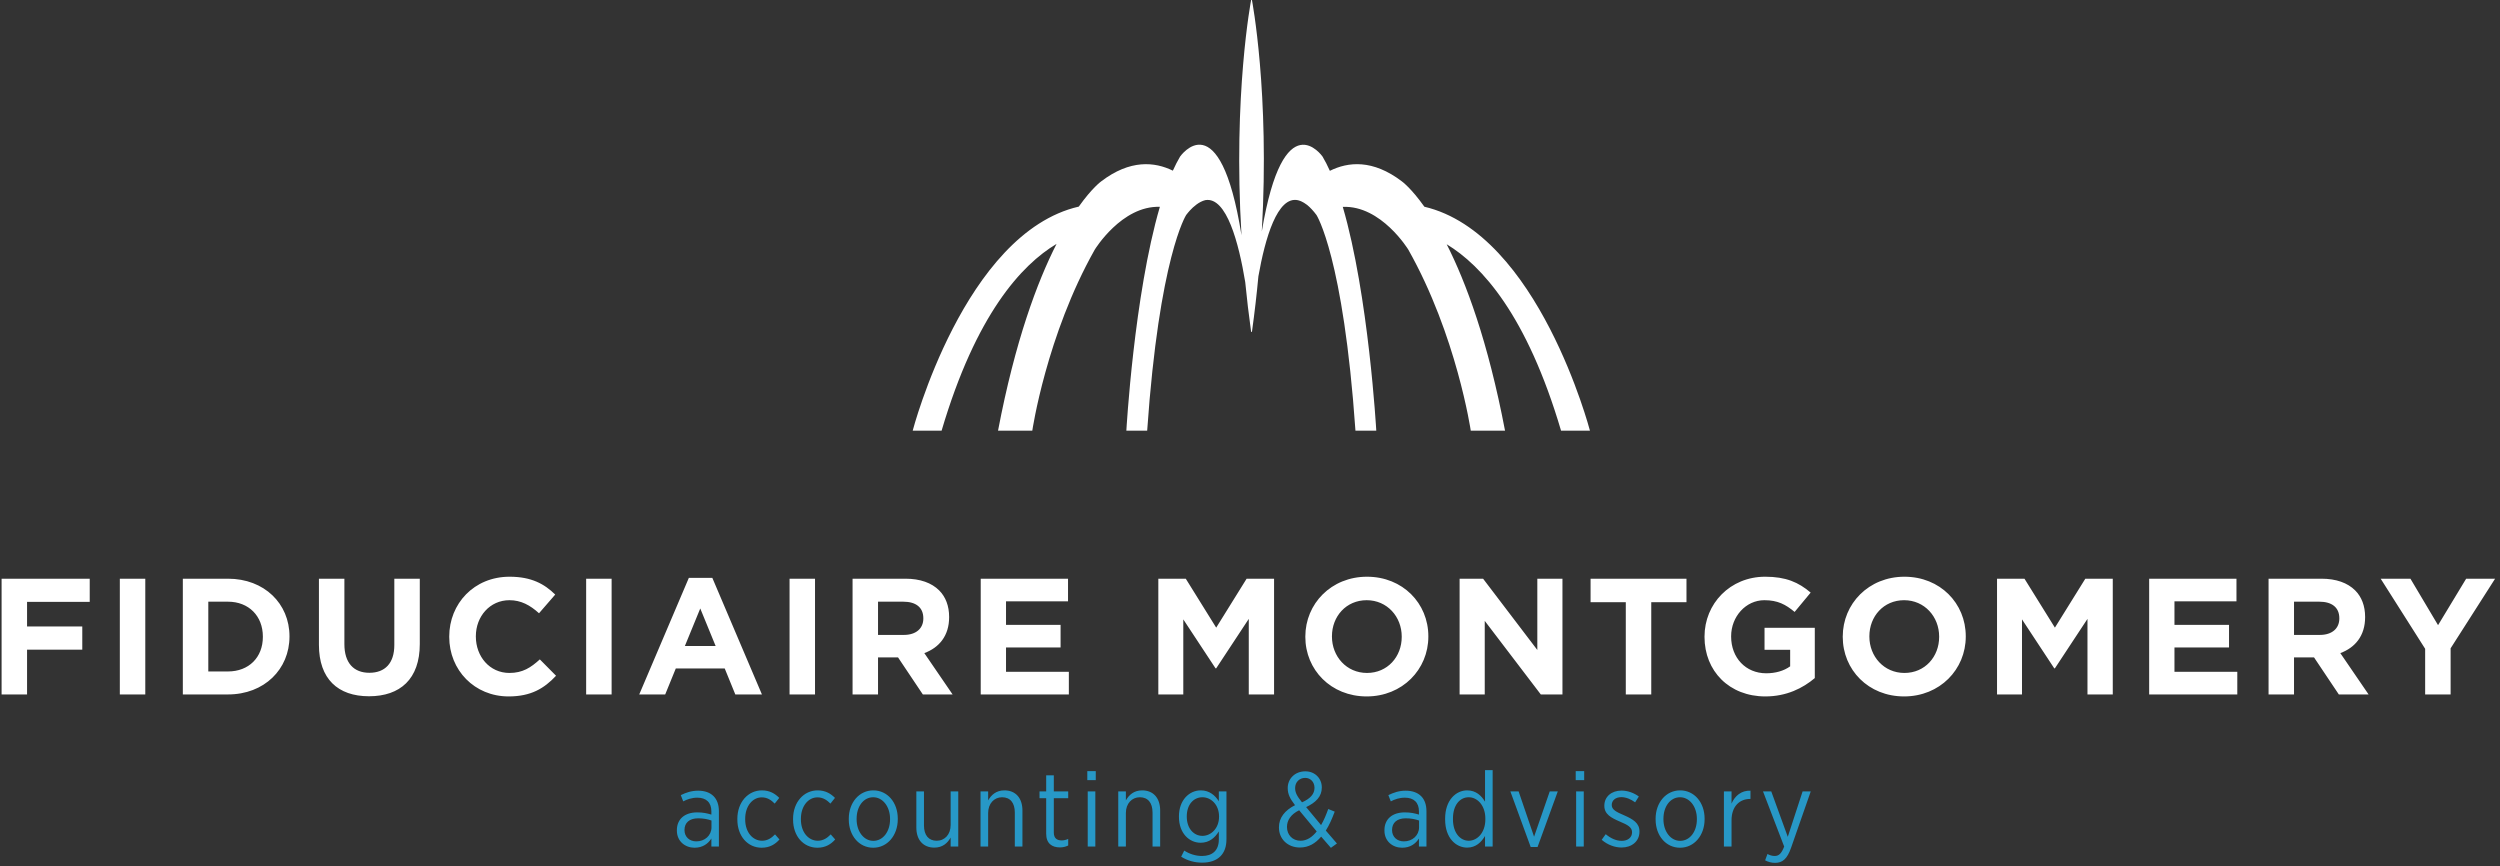
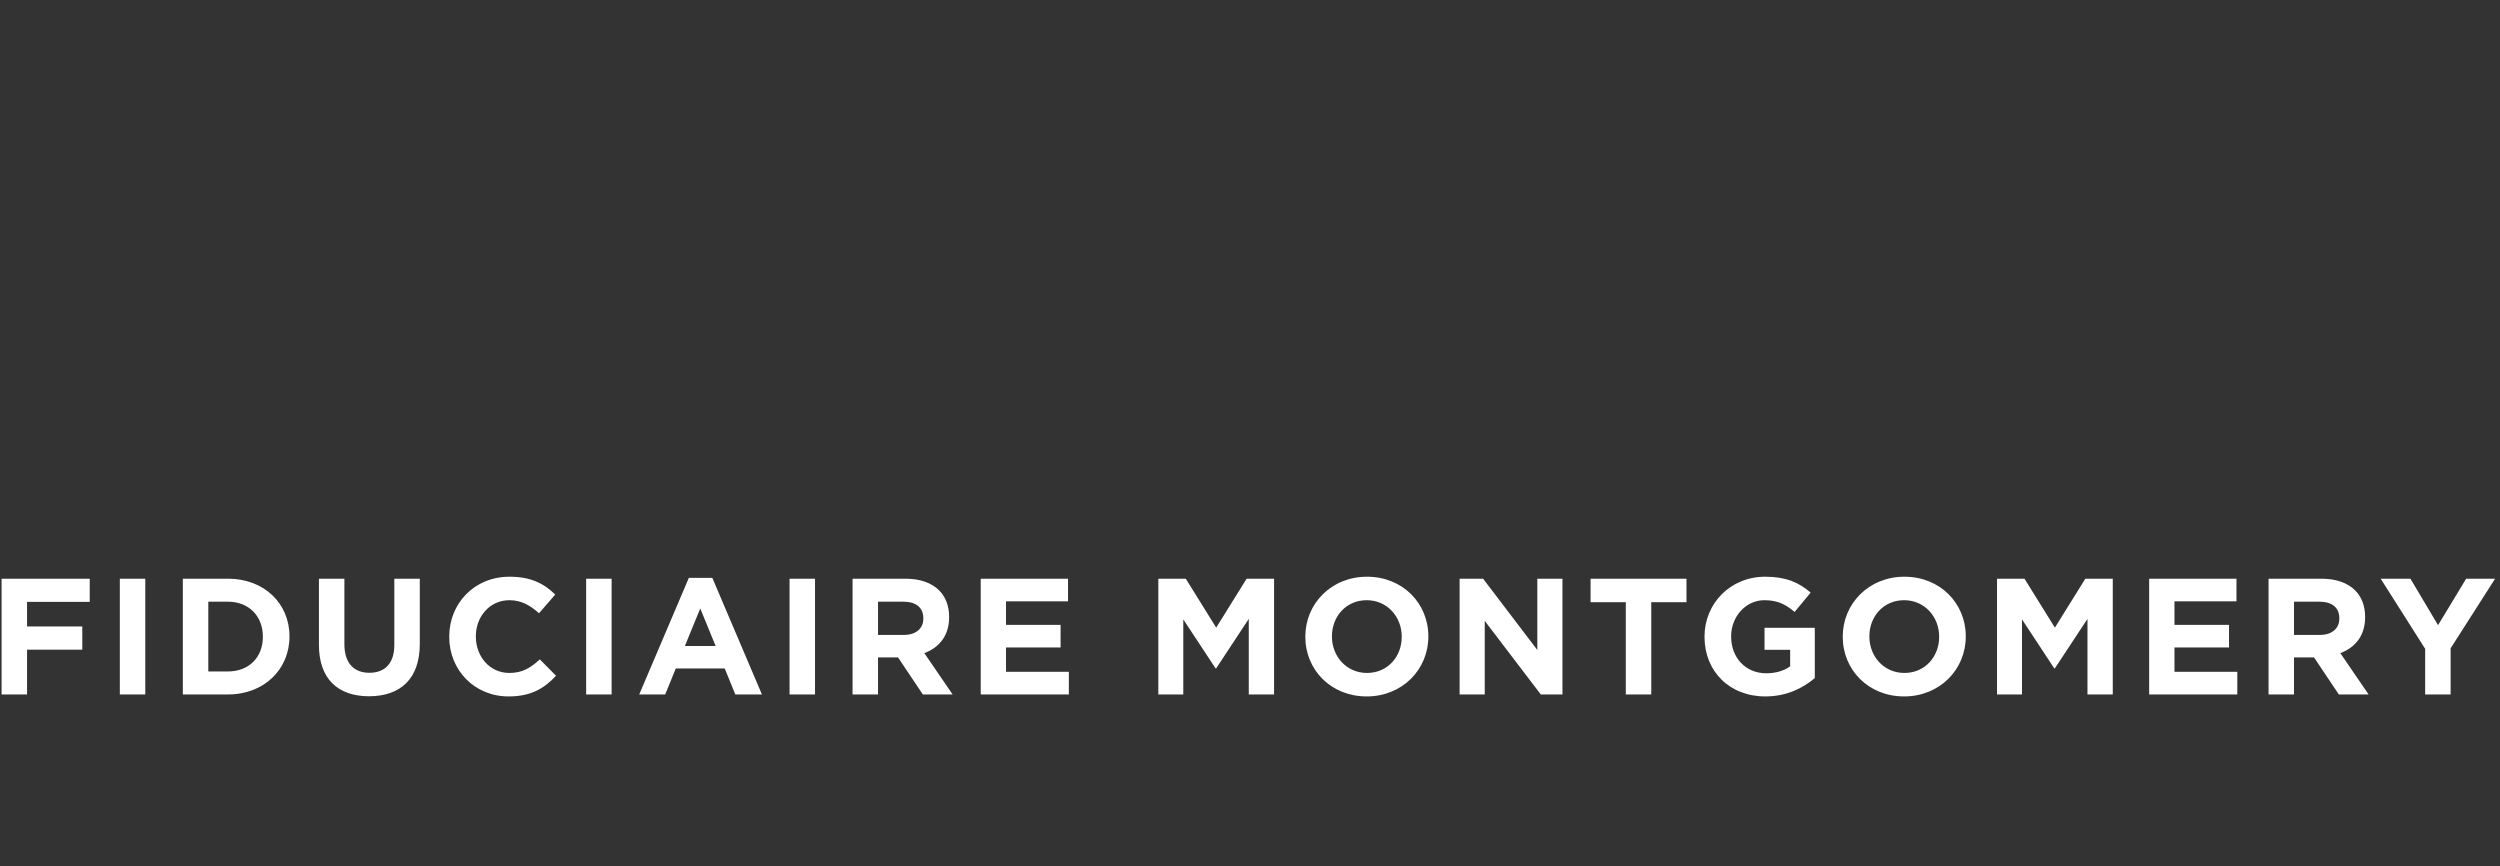
<svg xmlns="http://www.w3.org/2000/svg" width="378px" height="131px" viewBox="0 0 378 131" version="1.1">
  <rect x="0" y="0" width="378" height="131" fill="#333333" stroke="none" />
  <title>Logos/logo-fmg-v01</title>
  <g id="Symbols" stroke="none" stroke-width="1" fill="none" fill-rule="evenodd">
    <g id="Logo-v1-cdv" transform="translate(-119, -27)">
      <g id="Logos/logo-fmg-v01" transform="translate(119.241, 27)">
-         <path d="M104.775,128.176 C106.007,128.176 106.823,127.568 107.319,126.784 L107.319,128 L108.455,128 L108.455,122.64 C108.455,121.664 108.167,120.896 107.655,120.384 C107.111,119.84 106.327,119.552 105.319,119.552 C104.295,119.552 103.479,119.84 102.695,120.224 L103.063,121.168 C103.639,120.864 104.359,120.608 105.191,120.608 C106.535,120.608 107.319,121.328 107.319,122.672 L107.319,123.168 C106.695,122.976 106.055,122.832 105.175,122.832 C103.335,122.832 102.103,123.808 102.103,125.52 L102.103,125.584 C102.103,127.232 103.383,128.176 104.775,128.176 Z M105.031,127.216 C104.039,127.216 103.255,126.56 103.255,125.52 L103.255,125.472 C103.255,124.416 103.991,123.728 105.319,123.728 C106.135,123.728 106.807,123.872 107.335,124.064 L107.335,125.104 C107.335,126.32 106.311,127.232 105.031,127.216 Z M114.927,128.176 C116.159,128.176 116.991,127.632 117.615,126.928 L116.943,126.16 C116.415,126.704 115.807,127.12 114.991,127.12 C113.583,127.12 112.431,125.856 112.431,123.888 L112.431,123.808 C112.431,121.872 113.551,120.56 114.943,120.56 C115.807,120.56 116.399,121.008 116.895,121.504 L117.583,120.64 C116.943,120 116.143,119.504 114.959,119.504 C112.879,119.504 111.247,121.28 111.247,123.808 L111.247,123.92 C111.247,126.448 112.831,128.176 114.927,128.176 Z M123.351,128.176 C124.583,128.176 125.415,127.632 126.039,126.928 L125.367,126.16 C124.839,126.704 124.231,127.12 123.415,127.12 C122.007,127.12 120.855,125.856 120.855,123.888 L120.855,123.808 C120.855,121.872 121.975,120.56 123.367,120.56 C124.231,120.56 124.823,121.008 125.319,121.504 L126.007,120.64 C125.367,120 124.567,119.504 123.383,119.504 C121.303,119.504 119.671,121.28 119.671,123.808 L119.671,123.92 C119.671,126.448 121.255,128.176 123.351,128.176 Z M131.791,128.176 C133.935,128.176 135.503,126.304 135.503,123.872 L135.503,123.776 C135.503,121.344 133.951,119.504 131.807,119.504 C129.663,119.504 128.095,121.36 128.095,123.792 L128.095,123.904 C128.095,126.336 129.647,128.176 131.791,128.176 Z M131.807,127.136 C130.383,127.136 129.279,125.744 129.279,123.872 L129.279,123.792 C129.279,121.936 130.319,120.544 131.791,120.544 C133.215,120.544 134.335,121.936 134.335,123.808 L134.335,123.888 C134.335,125.728 133.279,127.136 131.807,127.136 Z M141.031,128.16 C142.279,128.16 143.031,127.472 143.495,126.64 L143.495,128 L144.647,128 L144.647,119.664 L143.495,119.664 L143.495,124.752 C143.495,126.176 142.599,127.12 141.383,127.12 C140.167,127.12 139.463,126.288 139.463,124.8 L139.463,119.664 L138.311,119.664 L138.311,125.136 C138.311,126.992 139.335,128.16 141.031,128.16 Z M149.167,128 L149.167,122.928 C149.167,121.504 150.063,120.544 151.279,120.544 C152.495,120.544 153.199,121.376 153.199,122.864 L153.199,128 L154.351,128 L154.351,122.544 C154.351,120.672 153.327,119.504 151.631,119.504 C150.383,119.504 149.631,120.192 149.167,121.024 L149.167,119.664 L148.015,119.664 L148.015,128 L149.167,128 Z M160.023,128.128 C160.503,128.128 160.903,128.016 161.271,127.84 L161.271,126.848 C160.935,126.992 160.615,127.072 160.295,127.072 C159.575,127.072 159.095,126.752 159.095,125.872 L159.095,120.688 L161.271,120.688 L161.271,119.664 L159.095,119.664 L159.095,117.232 L157.943,117.232 L157.943,119.664 L156.935,119.664 L156.935,120.688 L157.943,120.688 L157.943,126.064 C157.943,127.552 158.839,128.128 160.023,128.128 Z M165.439,117.952 L165.439,116.592 L164.159,116.592 L164.159,117.952 L165.439,117.952 Z M165.375,128 L165.375,119.664 L164.223,119.664 L164.223,128 L165.375,128 Z M169.991,128 L169.991,122.928 C169.991,121.504 170.887,120.544 172.103,120.544 C173.319,120.544 174.023,121.376 174.023,122.864 L174.023,128 L175.175,128 L175.175,122.544 C175.175,120.672 174.151,119.504 172.455,119.504 C171.207,119.504 170.455,120.192 169.991,121.024 L169.991,119.664 L168.839,119.664 L168.839,128 L169.991,128 Z M181.519,130.432 C182.703,130.432 183.647,130.112 184.287,129.472 C184.879,128.88 185.199,128.032 185.199,126.896 L185.199,119.664 L184.047,119.664 L184.047,121.152 C183.487,120.272 182.639,119.504 181.311,119.504 C179.615,119.504 178.015,120.928 178.015,123.44 L178.015,123.504 C178.015,126.016 179.599,127.424 181.295,127.424 C182.623,127.424 183.471,126.64 184.047,125.712 L184.047,126.928 C184.047,128.592 183.071,129.424 181.503,129.424 C180.543,129.424 179.599,129.12 178.815,128.608 L178.351,129.536 C179.327,130.144 180.399,130.432 181.519,130.432 Z M181.567,126.384 C180.271,126.384 179.199,125.28 179.199,123.472 L179.199,123.44 C179.199,121.616 180.255,120.544 181.567,120.544 C182.847,120.544 184.079,121.648 184.079,123.44 L184.079,123.488 C184.079,125.264 182.847,126.384 181.567,126.384 Z M200.991,128.192 L201.903,127.536 L200.223,125.584 C200.735,124.768 201.167,123.808 201.567,122.72 L200.591,122.32 C200.255,123.248 199.919,124.048 199.503,124.752 L197.247,122.032 C198.703,121.344 199.615,120.448 199.615,119.088 L199.615,119.04 C199.615,117.728 198.607,116.624 197.135,116.624 C195.519,116.624 194.463,117.776 194.463,119.136 L194.463,119.184 C194.463,120.048 194.799,120.752 195.567,121.744 C194.015,122.528 193.135,123.648 193.135,125.072 L193.135,125.12 C193.135,126.88 194.479,128.144 196.303,128.144 C197.631,128.144 198.655,127.52 199.519,126.496 L200.991,128.192 Z M196.623,121.312 C195.839,120.352 195.583,119.808 195.583,119.168 L195.583,119.136 C195.583,118.288 196.207,117.616 197.103,117.616 C197.919,117.616 198.511,118.256 198.511,119.104 L198.511,119.12 C198.511,120.048 197.887,120.752 196.623,121.312 Z M196.399,127.12 C195.183,127.12 194.351,126.224 194.351,125.056 L194.351,125.008 C194.351,124.08 194.895,123.136 196.191,122.512 L198.847,125.712 C198.159,126.576 197.359,127.12 196.399,127.12 Z M211.759,128.176 C212.991,128.176 213.807,127.568 214.303,126.784 L214.303,128 L215.439,128 L215.439,122.64 C215.439,121.664 215.151,120.896 214.639,120.384 C214.095,119.84 213.311,119.552 212.303,119.552 C211.279,119.552 210.463,119.84 209.679,120.224 L210.047,121.168 C210.623,120.864 211.343,120.608 212.175,120.608 C213.519,120.608 214.303,121.328 214.303,122.672 L214.303,123.168 C213.679,122.976 213.039,122.832 212.159,122.832 C210.319,122.832 209.087,123.808 209.087,125.52 L209.087,125.584 C209.087,127.232 210.367,128.176 211.759,128.176 Z M212.015,127.216 C211.023,127.216 210.239,126.56 210.239,125.52 L210.239,125.472 C210.239,124.416 210.975,123.728 212.303,123.728 C213.119,123.728 213.791,123.872 214.319,124.064 L214.319,125.104 C214.319,126.32 213.295,127.232 212.015,127.216 Z M221.591,128.16 C222.903,128.16 223.735,127.344 224.295,126.4 L224.295,128 L225.447,128 L225.447,116.448 L224.295,116.448 L224.295,121.216 C223.751,120.304 222.919,119.504 221.591,119.504 C219.895,119.504 218.263,120.992 218.263,123.76 L218.263,123.92 C218.263,126.704 219.895,128.16 221.591,128.16 Z M221.831,127.12 C220.535,127.12 219.447,125.92 219.447,123.888 L219.447,123.76 C219.447,121.712 220.503,120.544 221.831,120.544 C223.143,120.544 224.343,121.792 224.343,123.76 L224.343,123.904 C224.343,125.872 223.143,127.12 221.831,127.12 Z M232.239,128.064 L235.295,119.664 L234.079,119.664 L231.711,126.512 L229.375,119.664 L228.127,119.664 L231.199,128.064 L232.239,128.064 Z M239.287,117.952 L239.287,116.592 L238.007,116.592 L238.007,117.952 L239.287,117.952 Z M239.223,128 L239.223,119.664 L238.071,119.664 L238.071,128 L239.223,128 Z M244.943,128.144 C246.447,128.144 247.647,127.232 247.647,125.744 L247.647,125.712 C247.647,124.448 246.687,123.872 245.311,123.264 C244.175,122.784 243.455,122.432 243.455,121.728 L243.455,121.696 C243.455,121.04 244.015,120.528 244.895,120.528 C245.631,120.528 246.351,120.848 246.991,121.312 L247.551,120.432 C246.847,119.904 245.871,119.536 244.927,119.536 C243.439,119.536 242.335,120.448 242.335,121.808 L242.335,121.84 C242.335,123.136 243.391,123.664 244.719,124.24 C245.839,124.704 246.527,125.088 246.527,125.824 L246.527,125.84 C246.527,126.624 245.887,127.136 244.975,127.136 C244.143,127.136 243.327,126.784 242.543,126.128 L241.935,126.976 C242.815,127.744 243.919,128.144 244.943,128.144 Z M253.783,128.176 C255.927,128.176 257.495,126.304 257.495,123.872 L257.495,123.776 C257.495,121.344 255.943,119.504 253.799,119.504 C251.655,119.504 250.087,121.36 250.087,123.792 L250.087,123.904 C250.087,126.336 251.639,128.176 253.783,128.176 Z M253.799,127.136 C252.375,127.136 251.271,125.744 251.271,123.872 L251.271,123.792 C251.271,121.936 252.311,120.544 253.783,120.544 C255.207,120.544 256.327,121.936 256.327,123.808 L256.327,123.888 C256.327,125.728 255.271,127.136 253.799,127.136 Z M261.567,128 L261.567,124.032 C261.567,121.888 262.815,120.8 264.367,120.8 L264.431,120.8 L264.431,119.552 C263.071,119.488 262.063,120.336 261.567,121.504 L261.567,119.664 L260.415,119.664 L260.415,128 L261.567,128 Z M268.151,130.464 C269.271,130.464 269.991,129.872 270.583,128.144 L273.543,119.664 L272.311,119.664 L270.071,126.528 L267.575,119.664 L266.327,119.664 L269.527,128 C269.111,129.072 268.711,129.424 268.087,129.424 C267.671,129.424 267.319,129.296 266.999,129.12 L266.647,130.08 C267.127,130.336 267.623,130.464 268.151,130.464 Z" id="accounting&amp;advisory" fill="#2798c7" fill-rule="nonzero" />
        <path d="M3.85,105 L3.85,98.225 L12.2,98.225 L12.2,94.725 L3.85,94.725 L3.85,91 L13.325,91 L13.325,87.5 L-2.27373675e-13,87.5 L-2.27373675e-13,105 L3.85,105 Z M21.727,105 L21.727,87.5 L17.877,87.5 L17.877,105 L21.727,105 Z M34.229,105 C39.729,105 43.529,101.175 43.529,96.25 L43.529,96.2 C43.529,91.275 39.729,87.5 34.229,87.5 L27.404,87.5 L27.404,105 L34.229,105 Z M34.229,101.525 L31.254,101.525 L31.254,90.975 L34.229,90.975 C37.379,90.975 39.504,93.15 39.504,96.25 L39.504,96.3 C39.504,99.4 37.379,101.525 34.229,101.525 Z M55.556,105.275 C60.256,105.275 63.231,102.675 63.231,97.375 L63.231,87.5 L59.381,87.5 L59.381,97.525 C59.381,100.3 57.956,101.725 55.606,101.725 C53.256,101.725 51.831,100.25 51.831,97.4 L51.831,87.5 L47.981,87.5 L47.981,97.5 C47.981,102.65 50.856,105.275 55.556,105.275 Z M76.658,105.3 C80.033,105.3 82.033,104.1 83.833,102.175 L81.383,99.7 C80.008,100.95 78.783,101.75 76.783,101.75 C73.783,101.75 71.708,99.25 71.708,96.25 L71.708,96.2 C71.708,93.2 73.833,90.75 76.783,90.75 C78.533,90.75 79.908,91.5 81.258,92.725 L83.708,89.9 C82.083,88.3 80.108,87.2 76.808,87.2 C71.433,87.2 67.683,91.275 67.683,96.25 L67.683,96.3 C67.683,101.325 71.508,105.3 76.658,105.3 Z M92.235,105 L92.235,87.5 L88.385,87.5 L88.385,105 L92.235,105 Z M100.338,105 L101.938,101.075 L109.338,101.075 L110.938,105 L114.963,105 L107.463,87.375 L103.912,87.375 L96.412,105 L100.338,105 Z M107.963,97.675 L103.312,97.675 L105.638,92 L107.963,97.675 Z M122.99,105 L122.99,87.5 L119.14,87.5 L119.14,105 L122.99,105 Z M132.517,105 L132.517,99.4 L135.542,99.4 L139.292,105 L143.792,105 L139.517,98.75 C141.742,97.925 143.267,96.15 143.267,93.325 L143.267,93.275 C143.267,91.625 142.742,90.25 141.767,89.275 C140.617,88.125 138.892,87.5 136.667,87.5 L128.667,87.5 L128.667,105 L132.517,105 Z M136.417,96 L132.517,96 L132.517,90.975 L136.342,90.975 C138.217,90.975 139.367,91.825 139.367,93.475 L139.367,93.525 C139.367,95 138.292,96 136.417,96 Z M161.369,105 L161.369,101.575 L151.869,101.575 L151.869,97.9 L160.119,97.9 L160.119,94.475 L151.869,94.475 L151.869,90.925 L161.244,90.925 L161.244,87.5 L148.044,87.5 L148.044,105 L161.369,105 Z M178.673,105 L178.673,93.65 L183.548,101.05 L183.648,101.05 L188.573,93.575 L188.573,105 L192.398,105 L192.398,87.5 L188.248,87.5 L183.648,94.9 L179.048,87.5 L174.898,87.5 L174.898,105 L178.673,105 Z M206.4,105.3 C211.8,105.3 215.725,101.225 215.725,96.25 L215.725,96.2 C215.725,91.225 211.85,87.2 206.45,87.2 C201.05,87.2 197.125,91.275 197.125,96.25 L197.125,96.3 C197.125,101.275 201,105.3 206.4,105.3 Z M206.45,101.75 C203.35,101.75 201.15,99.25 201.15,96.25 L201.15,96.2 C201.15,93.2 203.3,90.75 206.4,90.75 C209.5,90.75 211.7,93.25 211.7,96.25 L211.7,96.3 C211.7,99.3 209.55,101.75 206.45,101.75 Z M224.252,105 L224.252,93.875 L232.727,105 L236.002,105 L236.002,87.5 L232.202,87.5 L232.202,98.275 L224.002,87.5 L220.452,87.5 L220.452,105 L224.252,105 Z M249.429,105 L249.429,91.05 L254.754,91.05 L254.754,87.5 L240.254,87.5 L240.254,91.05 L245.579,91.05 L245.579,105 L249.429,105 Z M266.681,105.3 C269.881,105.3 272.356,104.05 274.156,102.525 L274.156,94.925 L266.556,94.925 L266.556,98.25 L270.431,98.25 L270.431,100.75 C269.456,101.45 268.206,101.8 266.806,101.8 C263.706,101.8 261.506,99.45 261.506,96.25 L261.506,96.2 C261.506,93.225 263.731,90.75 266.531,90.75 C268.556,90.75 269.756,91.4 271.106,92.525 L273.531,89.6 C271.706,88.05 269.806,87.2 266.656,87.2 C261.356,87.2 257.481,91.275 257.481,96.25 L257.481,96.3 C257.481,101.475 261.231,105.3 266.681,105.3 Z M287.658,105.3 C293.058,105.3 296.983,101.225 296.983,96.25 L296.983,96.2 C296.983,91.225 293.108,87.2 287.708,87.2 C282.308,87.2 278.383,91.275 278.383,96.25 L278.383,96.3 C278.383,101.275 282.258,105.3 287.658,105.3 Z M287.708,101.75 C284.608,101.75 282.408,99.25 282.408,96.25 L282.408,96.2 C282.408,93.2 284.558,90.75 287.658,90.75 C290.758,90.75 292.958,93.25 292.958,96.25 L292.958,96.3 C292.958,99.3 290.808,101.75 287.708,101.75 Z M305.485,105 L305.485,93.65 L310.36,101.05 L310.46,101.05 L315.385,93.575 L315.385,105 L319.21,105 L319.21,87.5 L315.06,87.5 L310.46,94.9 L305.86,87.5 L301.71,87.5 L301.71,105 L305.485,105 Z M338.038,105 L338.038,101.575 L328.538,101.575 L328.538,97.9 L336.788,97.9 L336.788,94.475 L328.538,94.475 L328.538,90.925 L337.913,90.925 L337.913,87.5 L324.712,87.5 L324.712,105 L338.038,105 Z M346.615,105 L346.615,99.4 L349.64,99.4 L353.39,105 L357.89,105 L353.615,98.75 C355.84,97.925 357.365,96.15 357.365,93.325 L357.365,93.275 C357.365,91.625 356.84,90.25 355.865,89.275 C354.715,88.125 352.99,87.5 350.765,87.5 L342.765,87.5 L342.765,105 L346.615,105 Z M350.515,96 L346.615,96 L346.615,90.975 L350.44,90.975 C352.315,90.975 353.465,91.825 353.465,93.475 L353.465,93.525 C353.465,95 352.39,96 350.515,96 Z M370.292,105 L370.292,98.025 L377.017,87.5 L372.642,87.5 L368.392,94.525 L364.217,87.5 L359.717,87.5 L366.442,98.1 L366.442,105 L370.292,105 Z" id="FIDUCIAIREMONTGOMERY" fill="#FFFFFF" fill-rule="nonzero" />
-         <path d="M235.789,65.115 L240.158,65.115 C240.158,65.115 232.371,35.314 215.125,31.257 C213.1,28.406 211.727,27.428 211.727,27.428 C207.315,24.061 203.578,24.46 200.835,25.83 C200.482,25.045 200.113,24.32 199.726,23.67 C199.726,23.67 193.842,15.253 190.543,34.992 C191.754,14.002 189.052,0 189.052,0 L188.93,0 C188.93,0 186.178,14.261 187.474,35.568 C184.194,15.062 178.191,23.67 178.191,23.67 C177.809,24.313 177.444,25.031 177.095,25.805 C174.355,24.457 170.638,24.082 166.253,27.428 C166.253,27.428 164.887,28.402 162.871,31.239 C145.57,35.224 137.759,65.115 137.759,65.115 L142.13,65.115 C147.319,47.545 154.206,40.046 159.512,36.875 C156.589,42.62 153.25,51.547 150.662,65.115 L155.842,65.115 C155.842,65.115 157.977,50.69 165.29,37.739 C165.29,37.739 169.364,31.07 175.131,31.273 C171.218,44.64 170.064,65.115 170.064,65.115 L173.212,65.115 C175.041,38.804 179.105,32.508 179.105,32.508 C179.298,32.251 179.487,32.036 179.672,31.824 C180.207,31.246 181.066,30.483 182.011,30.258 C185.224,29.72 187.069,36.778 188.037,42.651 C188.276,45.092 188.572,47.603 188.93,50.182 L189.052,50.182 C189.454,47.297 189.774,44.494 190.028,41.78 C191.045,36.031 192.895,29.579 196.022,30.276 C196.132,30.303 196.24,30.335 196.348,30.377 C196.416,30.402 196.484,30.431 196.555,30.465 C196.681,30.524 196.807,30.591 196.925,30.663 C197.071,30.753 197.215,30.847 197.366,30.965 C197.384,30.98 197.404,30.992 197.42,31.005 C197.863,31.369 198.328,31.864 198.812,32.508 C198.812,32.508 202.876,38.804 204.703,65.115 L207.853,65.115 C207.853,65.115 206.699,44.647 202.788,31.28 C208.589,31.027 212.692,37.739 212.692,37.739 C220.005,50.69 222.138,65.115 222.138,65.115 L227.32,65.115 C224.739,51.593 221.416,42.68 218.498,36.932 C223.794,40.136 230.629,47.648 235.789,65.115" id="Fill-53-Copy" fill="#FFFFFF" />
      </g>
    </g>
  </g>
</svg>